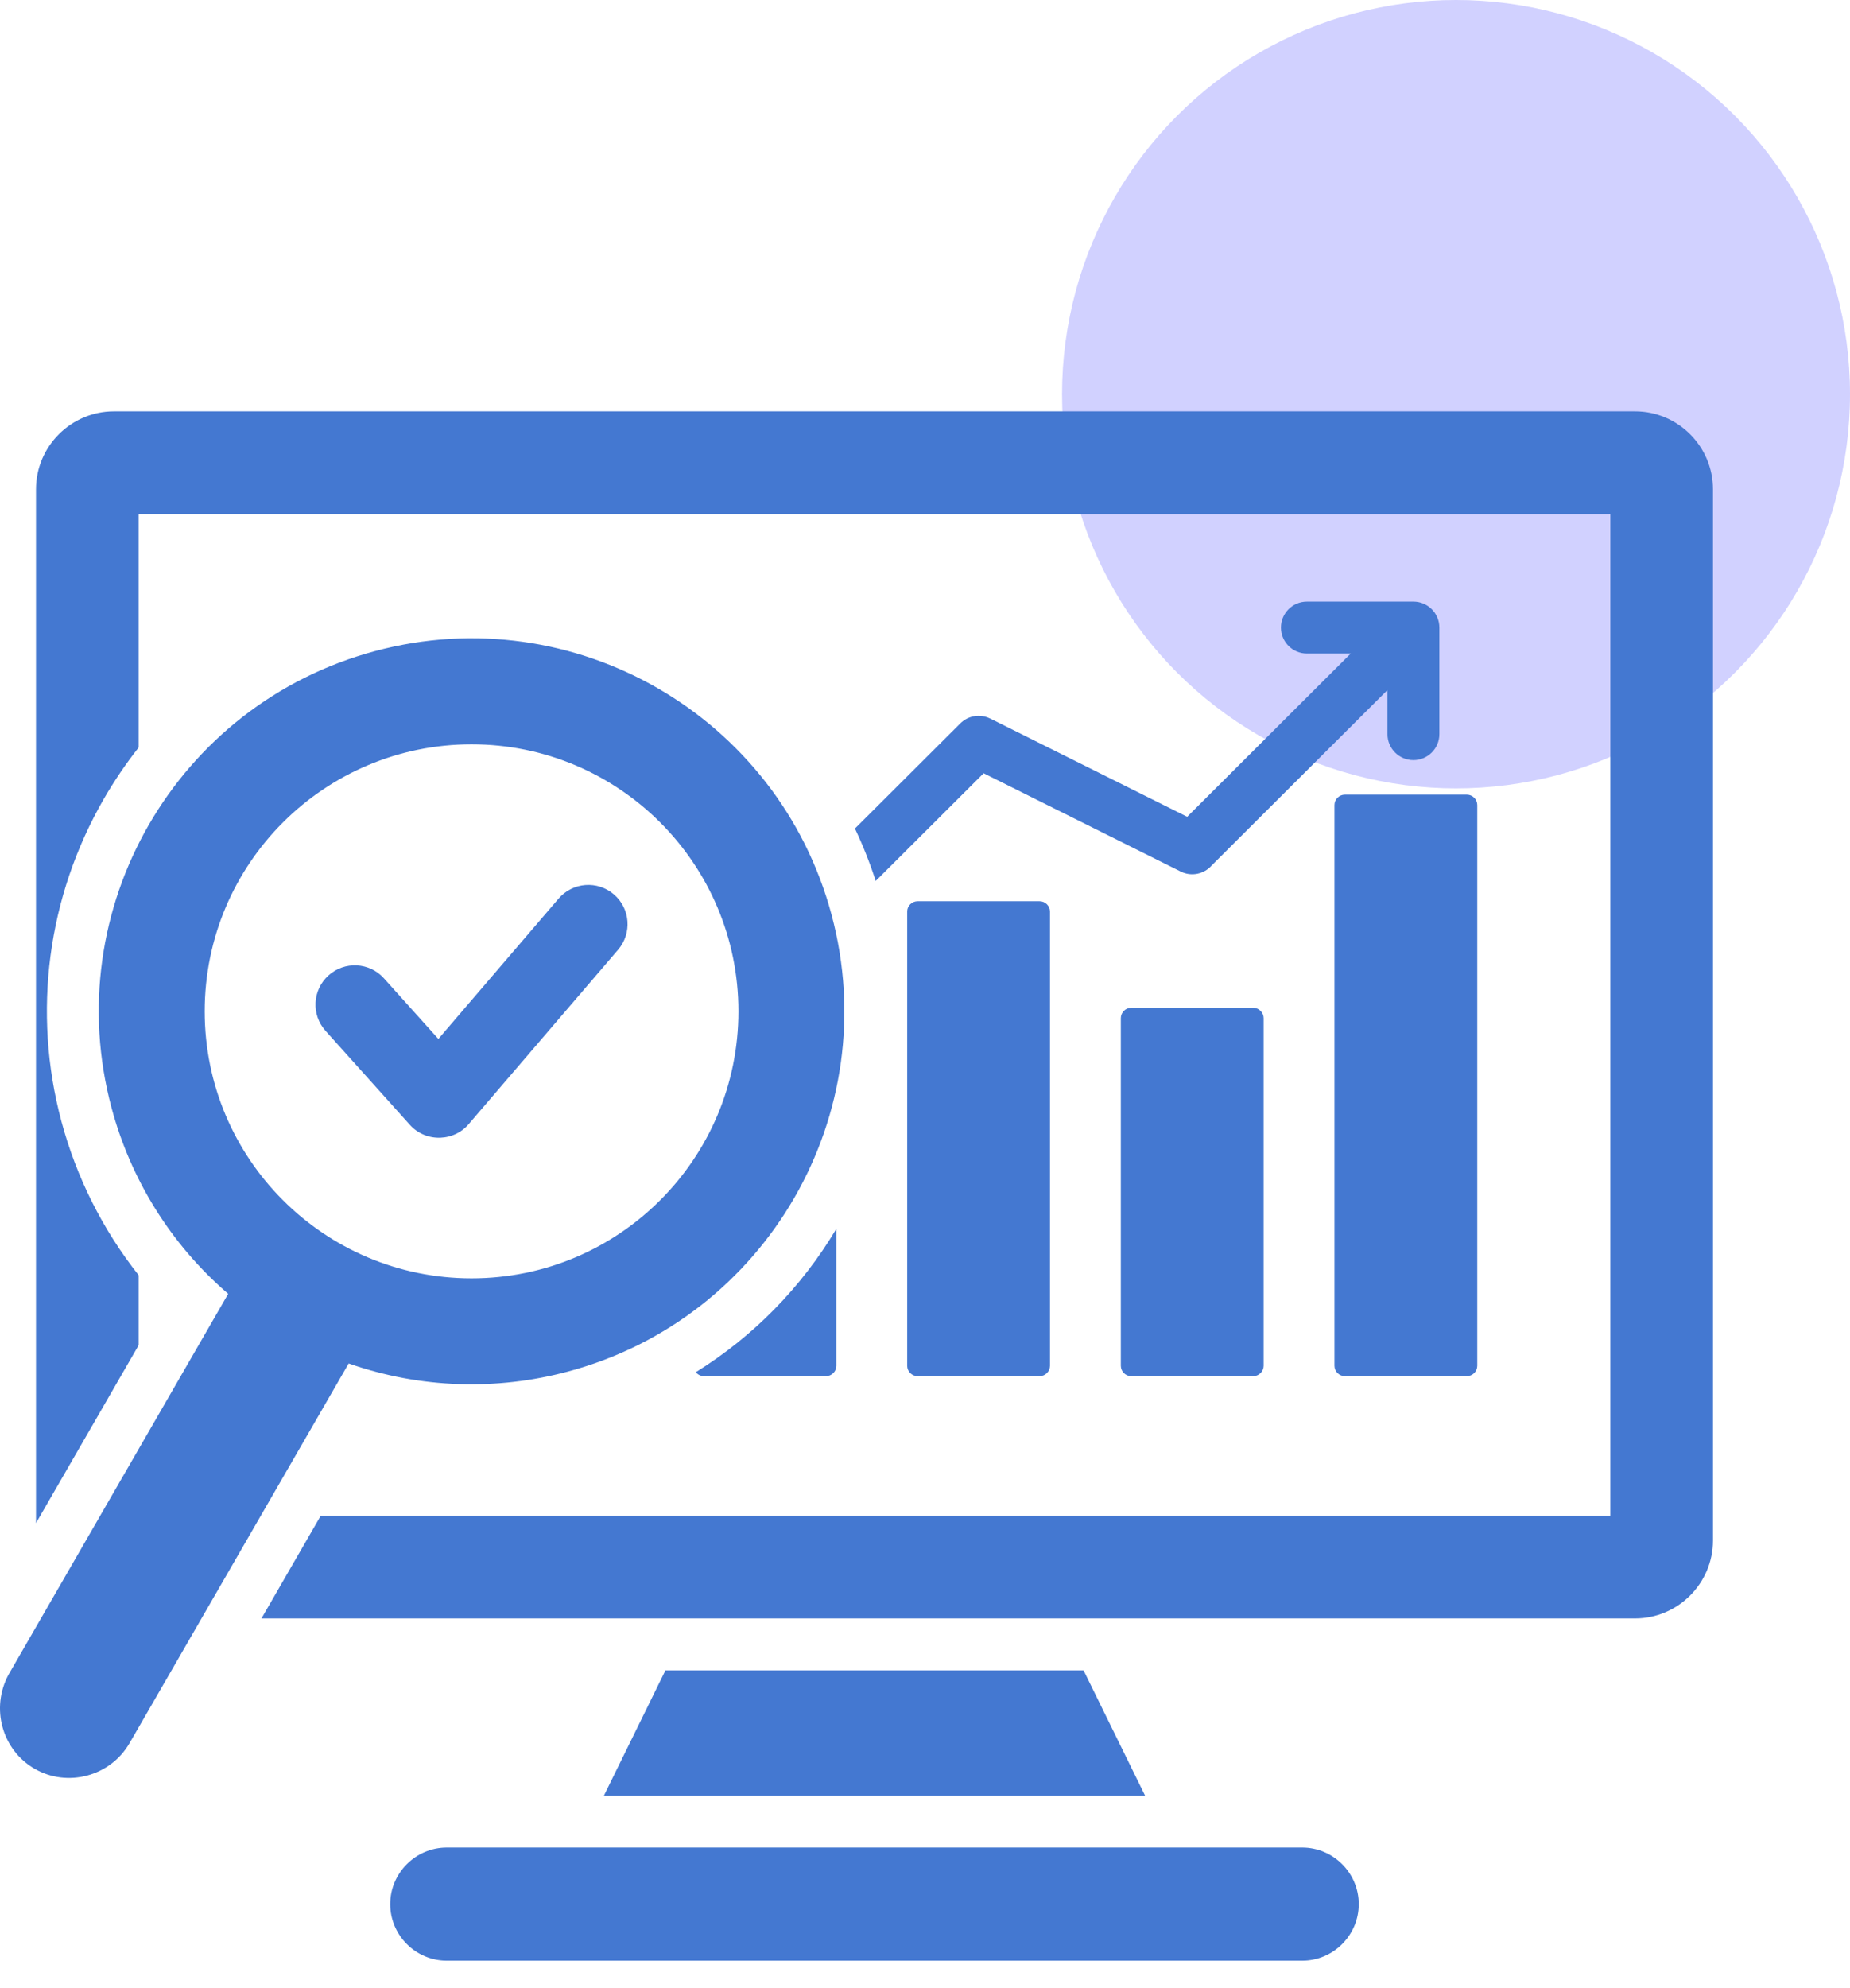
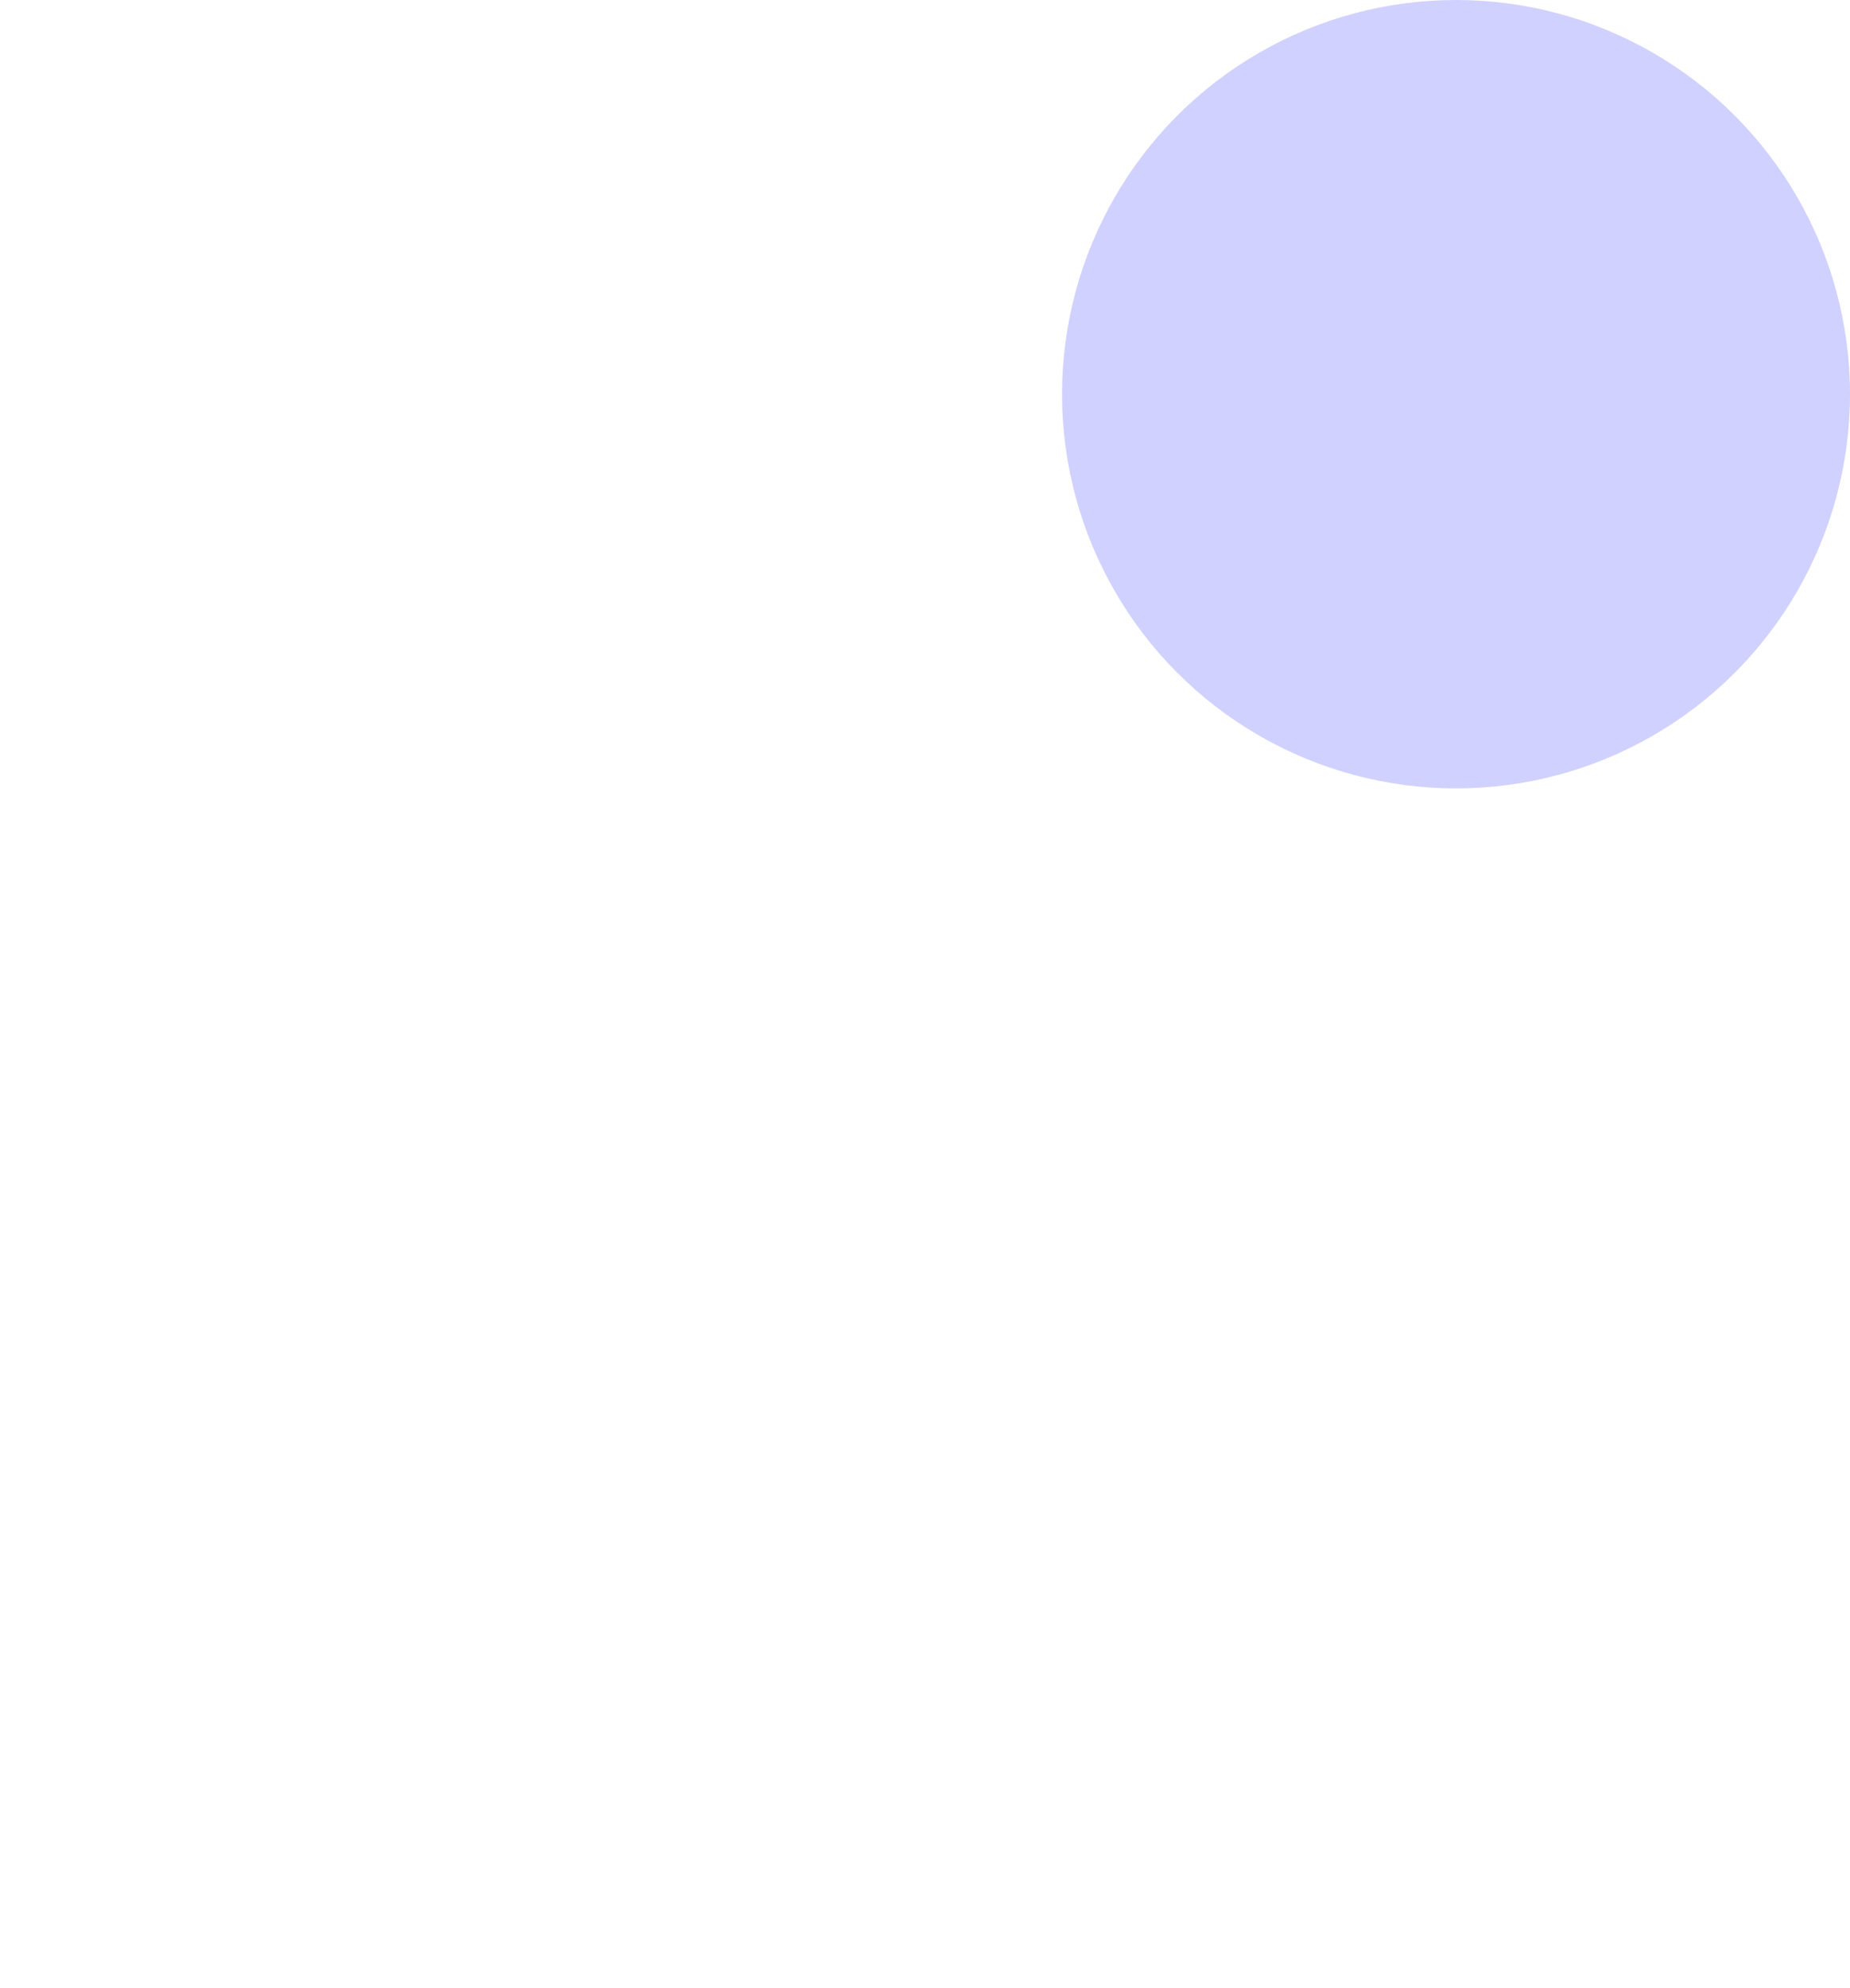
<svg xmlns="http://www.w3.org/2000/svg" width="54" height="58" viewBox="0 0 54 58" fill="none">
  <circle cx="42.5" cy="11.5" r="11.5" fill="#D1D1FF" />
-   <path d="M18.043 27.705L13.721 32.747C13.286 33.308 12.442 33.346 11.962 32.813L9.503 30.074C9.08 29.604 9.118 28.879 9.589 28.456C10.059 28.032 10.784 28.07 11.207 28.541L12.796 30.309L16.304 26.216C16.715 25.736 17.438 25.679 17.918 26.091C18.398 26.502 18.454 27.224 18.043 27.705ZM10.178 39.776L3.78 50.855C3.222 51.819 1.973 52.156 1.008 51.599C0.062 51.053 -0.282 49.833 0.252 48.849L6.661 37.745C4.971 36.292 3.81 34.387 3.256 32.319C1.701 26.515 5.145 20.55 10.949 18.994C16.753 17.439 22.718 20.883 24.273 26.688C25.828 32.491 22.384 38.457 16.58 40.012C14.512 40.566 12.281 40.513 10.178 39.776ZM13.765 37.293C18.067 37.293 21.554 33.805 21.554 29.503C21.554 25.201 18.067 21.714 13.765 21.714C9.463 21.714 5.975 25.201 5.975 29.503C5.975 33.805 9.463 37.293 13.765 37.293ZM20.548 40.146H24.109C24.276 40.146 24.413 40.01 24.413 39.843V35.847C23.387 37.569 21.978 38.995 20.31 40.031C20.366 40.101 20.452 40.146 20.548 40.146ZM38.952 23.486V39.843C38.952 40.01 39.088 40.146 39.255 40.146H42.816C42.983 40.146 43.12 40.01 43.12 39.843V23.486C43.12 23.319 42.983 23.183 42.816 23.183H39.255C39.088 23.183 38.952 23.319 38.952 23.486ZM26.784 26.292C26.617 26.292 26.48 26.428 26.48 26.595C26.48 31.011 26.48 35.427 26.48 39.843C26.48 40.01 26.617 40.146 26.784 40.146C27.971 40.146 29.158 40.146 30.345 40.146C30.512 40.146 30.648 40.01 30.648 39.843C30.648 35.427 30.648 31.011 30.648 26.595C30.648 26.428 30.512 26.292 30.345 26.292C29.158 26.292 27.971 26.292 26.784 26.292ZM33.019 29.401C32.852 29.401 32.716 29.538 32.716 29.704C32.716 33.084 32.716 36.464 32.716 39.843C32.716 40.01 32.852 40.146 33.019 40.146C34.207 40.146 35.394 40.146 36.581 40.146C36.748 40.146 36.884 40.01 36.884 39.843C36.884 36.464 36.884 33.084 36.884 29.704C36.884 29.538 36.748 29.401 36.581 29.401C35.394 29.401 34.207 29.401 33.019 29.401ZM28.902 20.961L28.901 20.962C28.619 20.822 28.267 20.869 28.032 21.103L24.955 24.171C25.189 24.664 25.392 25.175 25.561 25.7L28.712 22.558L34.463 25.425C34.777 25.582 35.149 25.499 35.37 25.246L40.499 20.131V21.418C40.499 21.836 40.838 22.175 41.257 22.175C41.675 22.175 42.014 21.836 42.014 21.418V18.308C42.014 17.89 41.675 17.551 41.257 17.551H38.147C37.729 17.551 37.39 17.89 37.39 18.308C37.39 18.727 37.729 19.066 38.147 19.066H39.427L34.653 23.828L28.902 20.961ZM38.01 53.899H13.041C12.133 53.899 11.39 54.642 11.39 55.549C11.39 56.457 12.133 57.2 13.041 57.2H38.01C38.917 57.2 39.661 56.457 39.661 55.549C39.661 54.642 38.918 53.899 38.01 53.899ZM19.423 48.731L17.628 52.384H33.424L31.629 48.731H19.423ZM47.726 12H3.325C2.074 12 1.051 13.023 1.051 14.274V44.434L4.048 39.242V37.202C3.002 35.881 2.232 34.354 1.792 32.711C0.94 29.529 1.384 26.158 3.031 23.306C3.336 22.778 3.676 22.277 4.048 21.806V14.997H47.004V44.219H9.362L7.632 47.215H47.726C48.977 47.215 50 46.192 50 44.942V14.274C50.001 13.023 48.977 12 47.726 12Z" fill="#4478D1" />
</svg>